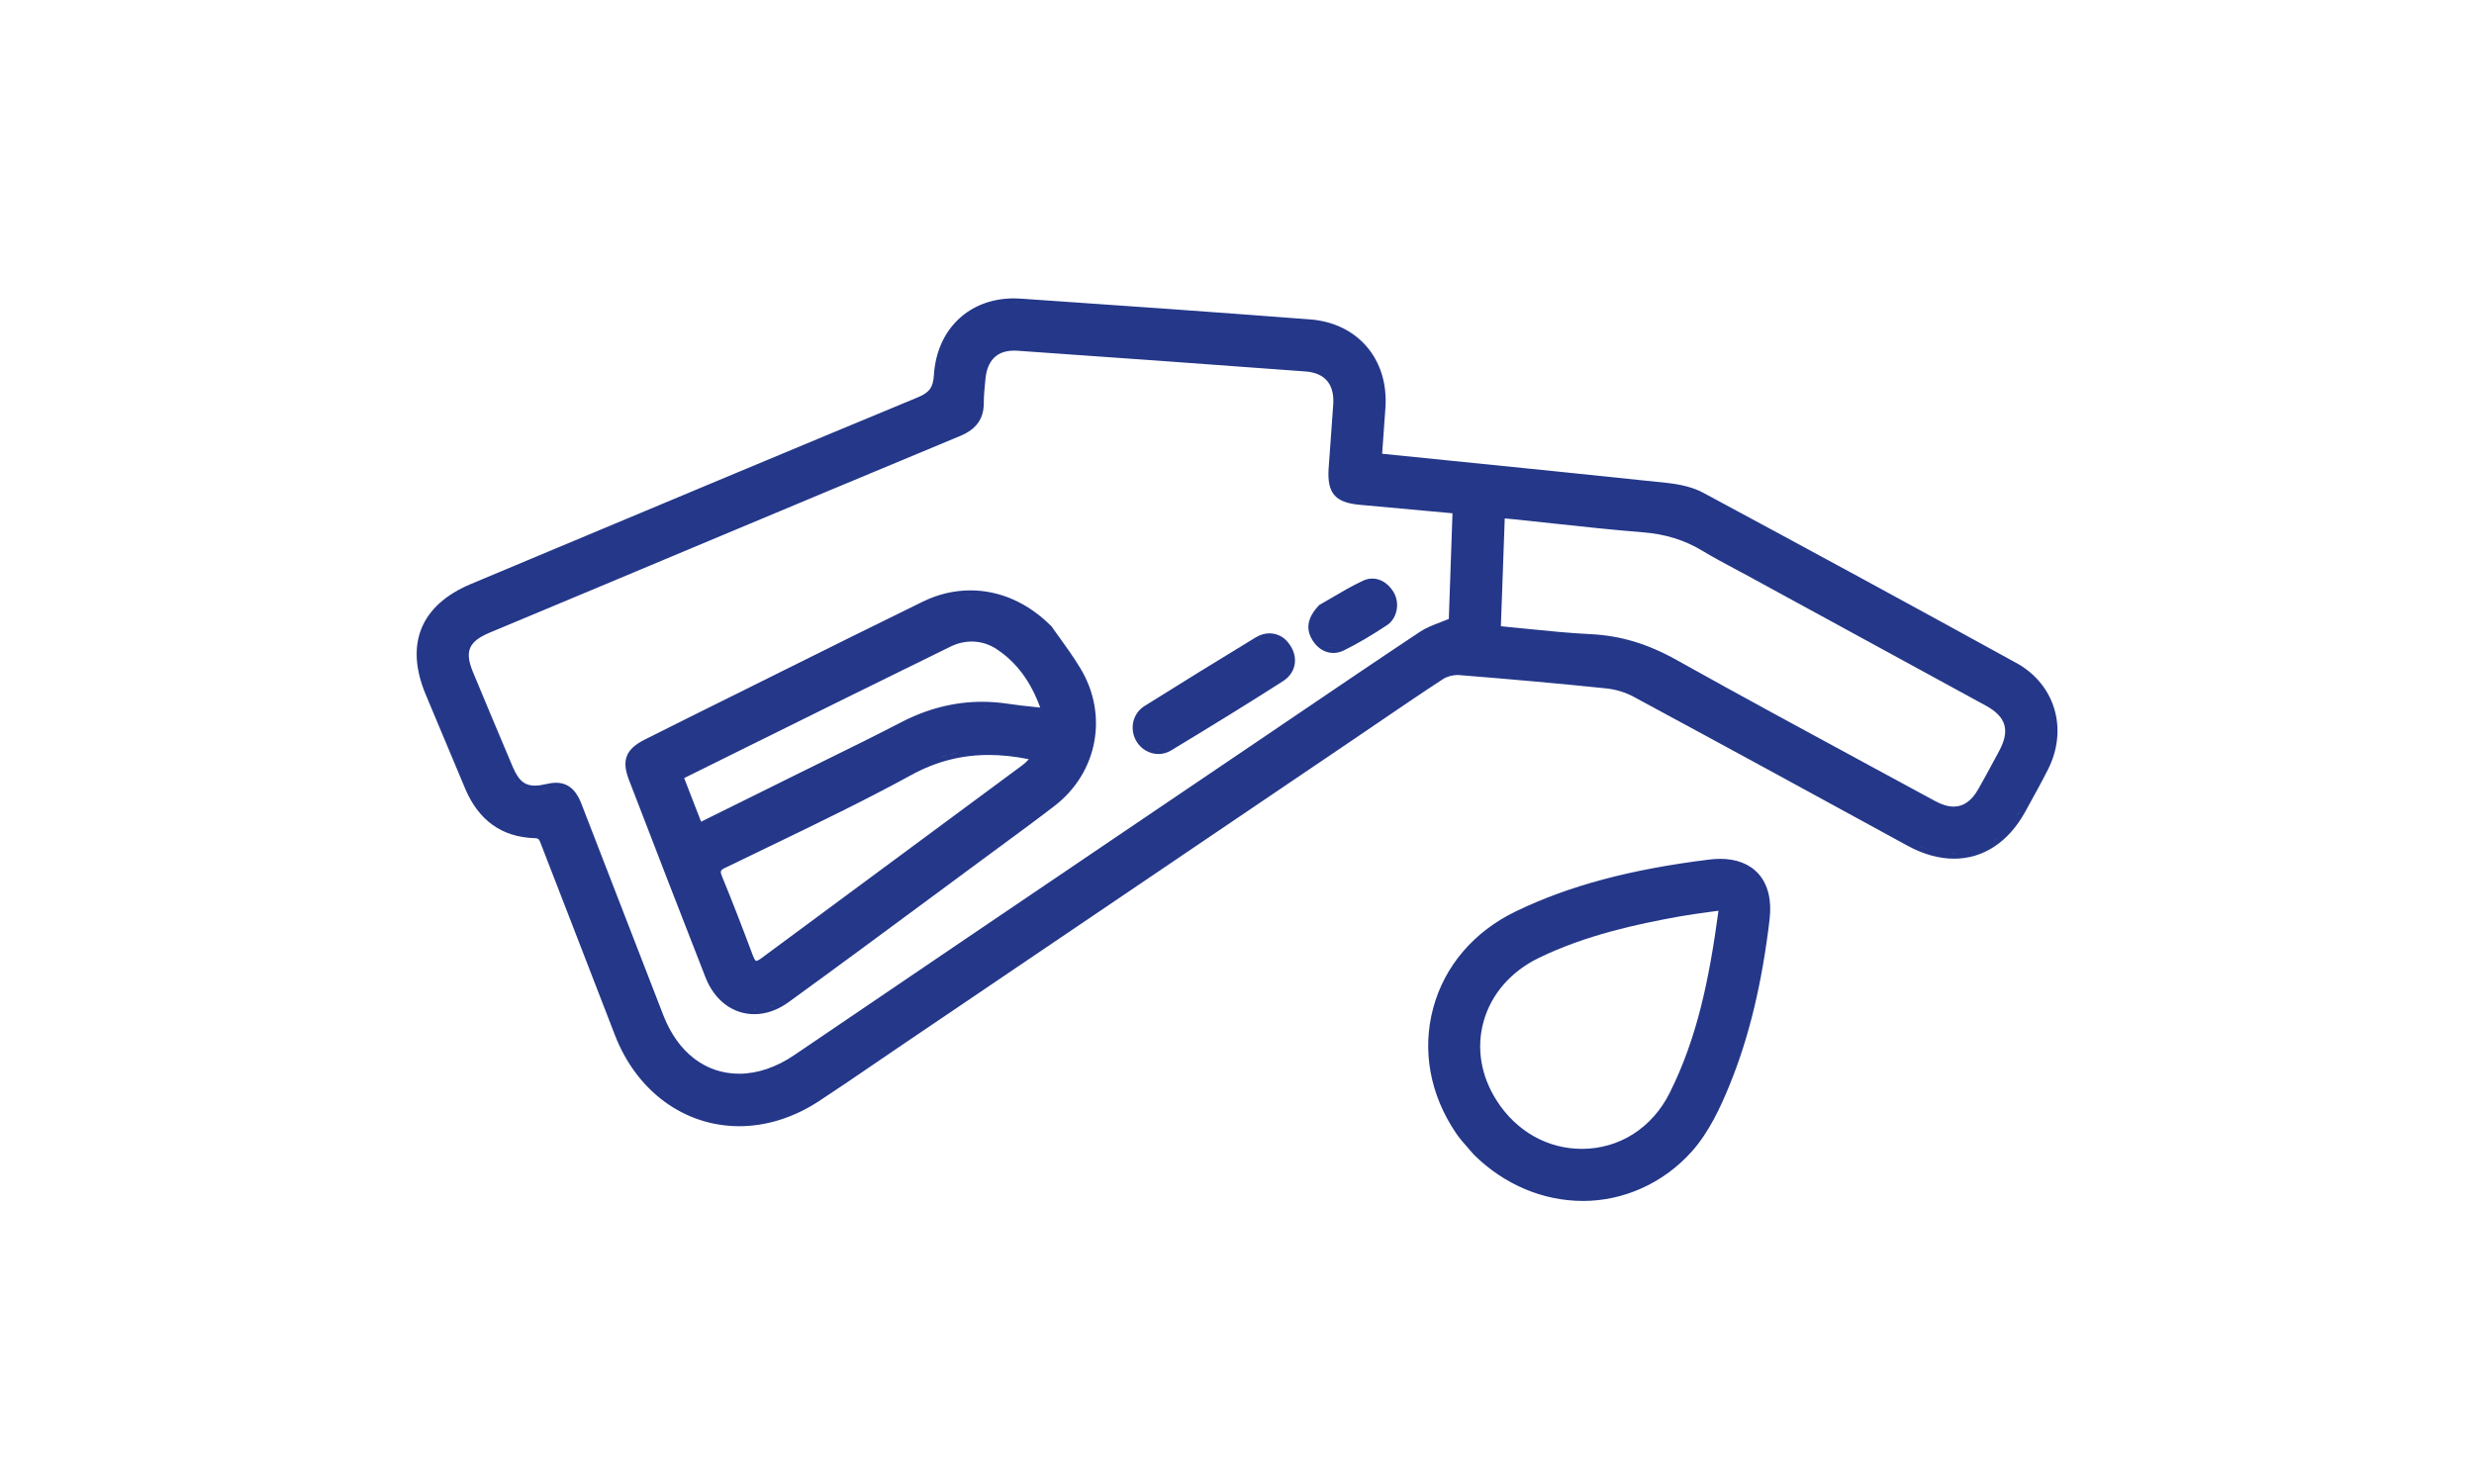
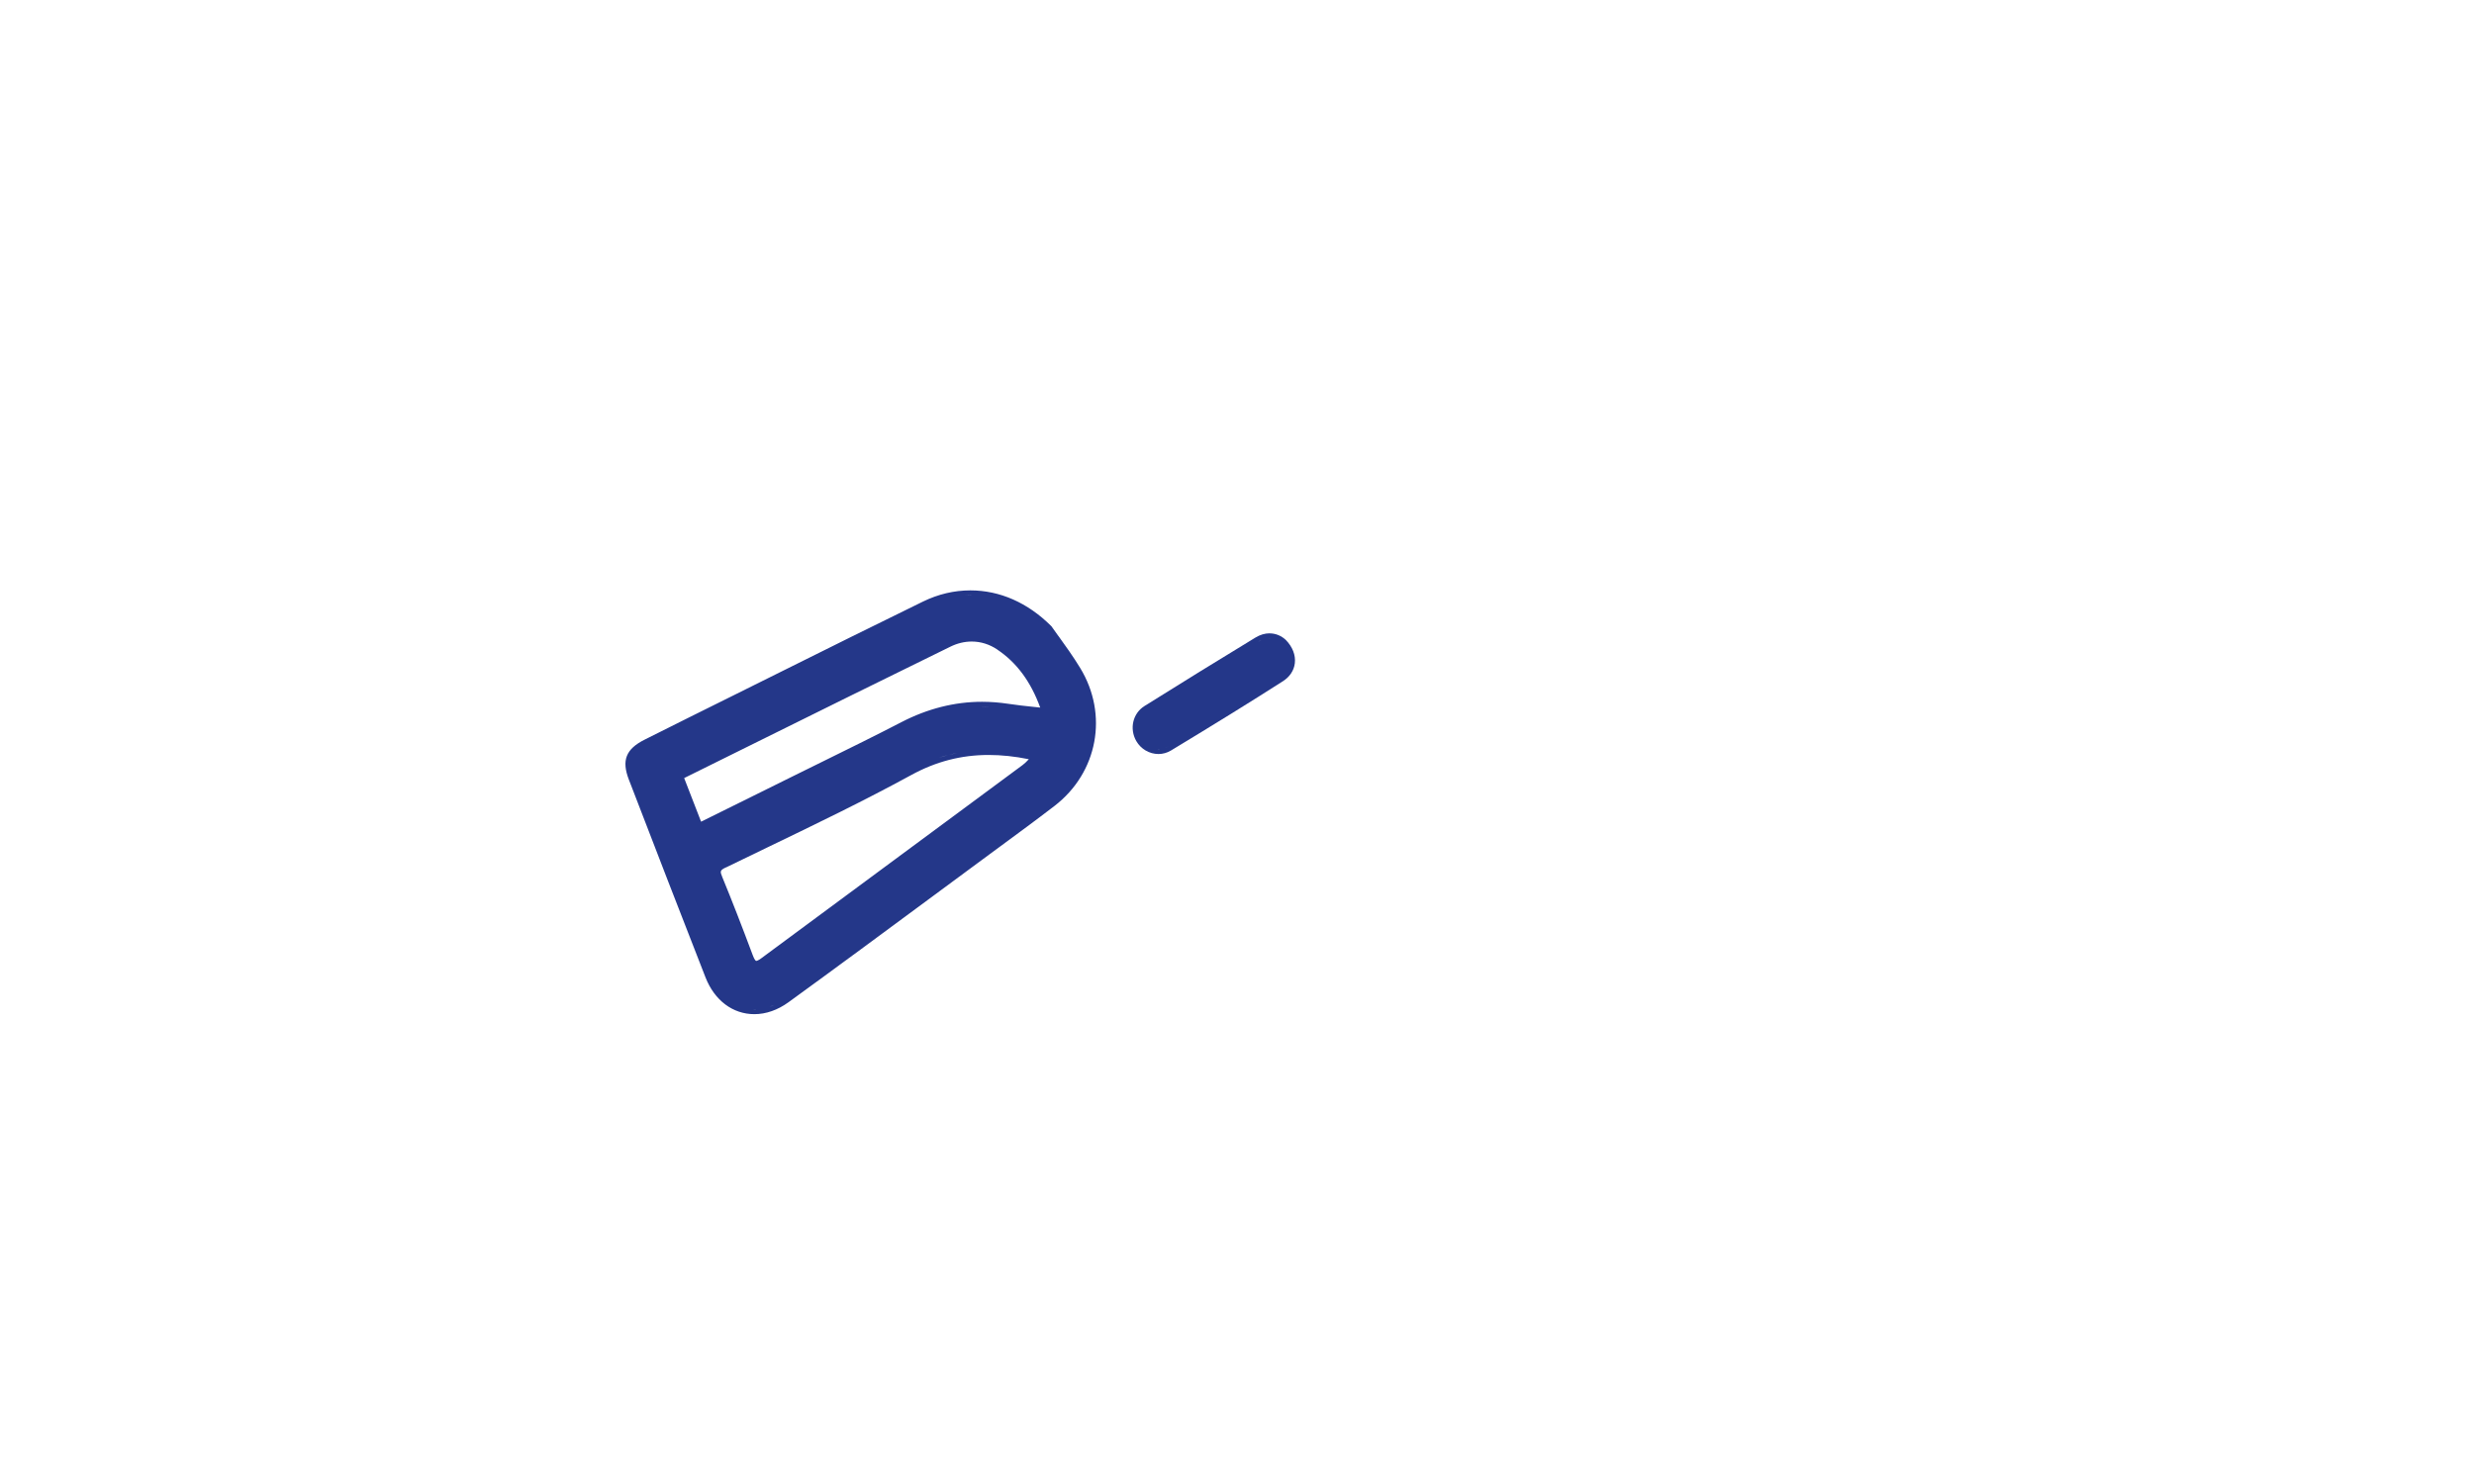
<svg xmlns="http://www.w3.org/2000/svg" id="Calque_1" data-name="Calque 1" viewBox="0 0 500 300">
  <defs>
    <style>
      .cls-1 {
        fill: #243789;
      }
    </style>
  </defs>
-   <path class="cls-1" d="m407.48,134.01c-20.46-11.26-41.74-22.83-63.26-34.4-1.9-1.02-4.36-1.68-7.51-2.01-14.8-1.57-29.91-3.09-44.53-4.57-4.27-.43-8.55-.86-12.85-1.3l.17-2.33c.17-2.37.34-4.69.5-7.02.65-9.76-5.62-17.08-15.23-17.81-18.61-1.42-37.74-2.79-58.49-4.2-.45-.03-.91-.05-1.35-.05-9.1,0-15.61,6.24-16.19,15.53-.15,2.46-.91,3.51-3.26,4.48-24.53,10.17-49.43,20.6-73.51,30.69l-16.82,7.05c-10.12,4.24-13.36,12.15-9.13,22.29l1.68,4.01c2.06,4.94,4.2,10.05,6.32,15.07,2.72,6.44,7.44,9.8,14.04,10,.81.02.91.23,1.28,1.21l.09.24c1.82,4.71,3.65,9.43,5.48,14.14,3.12,8.06,6.25,16.13,9.36,24.2,4.39,11.38,14.02,18.44,25.14,18.44,5.48,0,11.05-1.75,16.09-5.06,3.85-2.52,7.71-5.16,11.44-7.71,1.76-1.2,3.53-2.41,5.29-3.6l28.46-19.27c20.78-14.07,41.56-28.13,62.34-42.2,1.8-1.22,3.59-2.44,5.38-3.66,4.31-2.94,8.76-5.97,13.2-8.87.78-.51,1.93-.84,2.93-.84.11,0,.22,0,.33.01,10.87.87,20.62,1.75,29.79,2.7,1.89.2,3.84.79,5.49,1.68,19.41,10.47,38.88,21.1,55.36,30.11,3.2,1.75,6.36,2.63,9.42,2.63,5.89,0,10.98-3.35,14.34-9.43l.44-.8c1.4-2.53,2.85-5.15,4.18-7.78,4.15-8.18,1.46-17.25-6.4-21.57Zm-119.9-5.49c-5.26,3.49-10.5,7.02-15.73,10.56,5.23-3.54,10.47-7.06,15.73-10.56.42-.28.87-.53,1.34-.76-.47.23-.92.47-1.34.76Zm-126.52,85.62c-.44.3-.87.57-1.31.83.44-.26.87-.53,1.31-.83,15.84-10.76,31.69-21.51,47.54-32.24-15.86,10.74-31.71,21.48-47.54,32.24Zm2.16,8.69c-.17.1-.34.19-.51.28.17-.09.34-.19.51-.28Zm-1.8.95c-.17.09-.35.17-.52.25.18-.08.35-.17.52-.25Zm-62.86-96.81c7.88-3.32,15.78-6.6,23.67-9.91,11.91-4.99,23.82-9.98,35.73-14.97-11.91,4.99-23.82,9.98-35.73,14.97-7.89,3.3-15.79,6.59-23.67,9.91-.59.25-1.13.51-1.61.78.48-.27,1.02-.53,1.61-.78Zm157.06,21.9c-8.3,5.62-16.6,11.23-24.9,16.85-23.03,15.58-46.84,31.7-70.22,47.59-3.61,2.45-7.45,3.75-11.11,3.75-6.82,0-12.4-4.3-15.32-11.8-3.17-8.13-6.32-16.27-9.46-24.42-2.36-6.11-4.73-12.23-7.1-18.34-.71-1.83-2.02-4.26-5.13-4.26-.6,0-1.24.09-1.97.26-.88.21-1.63.32-2.29.32-1.73,0-3.15-.63-4.45-3.69-3.28-7.75-5.77-13.7-8.09-19.29-1.72-4.16-.87-6.16,3.37-7.94,4.98-2.09,9.96-4.17,14.94-6.25,2.91-1.22,5.82-2.43,8.73-3.65,5.76-2.41,11.51-4.82,17.27-7.24,17.76-7.44,36.13-15.14,54.21-22.65,3.24-1.35,4.75-3.48,4.73-6.72,0-1.39.14-2.84.28-4.24l.06-.63c.26-2.57,1.46-5.64,5.76-5.64.22,0,.44,0,.67.02,19.12,1.33,38.72,2.74,58.24,4.19,3.93.29,5.87,2.59,5.61,6.64-.15,2.33-.33,4.7-.5,6.99-.15,1.98-.3,3.97-.43,5.95-.34,4.99,1.29,6.92,6.22,7.37,4.58.41,9.16.83,13.79,1.26l5.02.46-.27,7.8-.47,13.56c-.58.24-1.15.46-1.7.67-1.48.57-2.87,1.1-4.1,1.91-8.36,5.55-16.8,11.28-24.96,16.81l-6.45,4.37Zm-139.64,12.74c-.11-.2-.23-.4-.35-.57.12.18.24.37.35.57Zm-.52-.82c-.13-.17-.26-.32-.4-.46.14.14.27.29.4.46Zm-.56-.62c-.19-.18-.4-.33-.61-.45.22.12.42.28.61.45Zm-.72-.5c-.19-.1-.38-.18-.58-.24.2.06.4.14.58.24Zm-.82-.3c-.17-.04-.35-.07-.54-.09.19.02.37.05.54.09Zm-.81-.11c-.2,0-.4,0-.61.02.15-.01.31-.03.45-.03.06,0,.11.01.16.01Zm-6.98-.06c-.18-.11-.36-.22-.53-.36.17.13.35.25.53.36Zm-.62-.43c-.19-.16-.37-.33-.55-.52.18.19.36.37.55.52Zm-.67-.66c-.16-.19-.32-.38-.46-.6.15.22.3.42.46.6Zm-.51-.67c-.16-.24-.31-.5-.46-.78.15.28.3.54.46.78Zm-.57-.99c-.15-.29-.29-.59-.43-.92.14.33.29.63.43.92Zm-9.28-25.29c-.1.39-.16.8-.16,1.24,0-.44.05-.85.16-1.24Zm104.29-54.74c.05-.5.13-.96.24-1.41-.1.44-.19.91-.24,1.41Zm.26-1.5c.1-.42.24-.81.39-1.19-.15.37-.28.77-.39,1.19Zm.44-1.32c.15-.36.33-.69.53-.99-.2.31-.38.64-.53.99Zm65.04.5c1.98.15,3.54.77,4.64,1.8.31.3.59.62.83.98-.24-.36-.51-.69-.83-.98-1.1-1.03-2.65-1.65-4.64-1.8-9.71-.72-19.41-1.43-29.12-2.13,9.71.7,19.41,1.41,29.12,2.13Zm-63.63-2.56c.25-.24.52-.45.82-.64-.29.19-.57.4-.82.64Zm.96-.73c.3-.18.62-.34.97-.47-.34.13-.66.29-.97.47Zm1.11-.52c.35-.12.73-.22,1.12-.29-.4.07-.77.17-1.12.29Zm1.26-.31c.41-.06.84-.1,1.3-.1-.46,0-.89.04-1.3.1Zm-4.12,2.49c.2-.3.43-.57.68-.82-.25.25-.47.52-.68.82Zm.64-10.44c.26-.08.52-.14.78-.21-.26.06-.53.13-.78.21Zm-1.39.49c.24-.1.49-.19.74-.28-.25.09-.5.18-.74.28Zm-1.31.62c.23-.12.46-.24.69-.35-.24.11-.47.22-.69.35Zm-1.23.74c.21-.14.43-.28.65-.41-.22.13-.44.27-.65.41Zm-102.12,66.73c.23-.55.59-1.06,1.06-1.53-.47.47-.83.97-1.06,1.53Zm13.17,29.18c.25.03.51.05.79.05-.27,0-.54-.02-.79-.05Zm-1.57-.49c.21.11.43.2.65.28-.23-.08-.44-.17-.65-.28Zm.79.32c.2.06.41.11.63.15-.22-.04-.43-.08-.63-.15Zm4.15-.12c.35-.08.67-.14.99-.18-.31.04-.64.1-.99.18-.44.11-.85.18-1.25.24.4-.06.81-.14,1.25-.24Zm-1.36.26c-.37.05-.73.07-1.07.08.34,0,.69-.03,1.07-.08Zm6.85,2.14c.15.3.3.63.44.99-.14-.36-.29-.69-.44-.99Zm17.58,45.08c-.2-.43-.39-.88-.57-1.34.18.46.37.9.57,1.34Zm.64,1.29c-.15-.29-.3-.59-.45-.9.15.31.3.61.45.9Zm2.42,14.91s-.07-.04-.1-.06c.03.02.07.04.1.06Zm-1.55-1.02c-.14-.1-.27-.2-.4-.29.13.1.27.2.4.29Zm-1.44-1.1c-.13-.11-.27-.22-.4-.33.13.11.27.22.4.33Zm.78-12.4c.18.32.36.63.55.94-.19-.31-.37-.62-.55-.94Zm.69,1.18c.24.37.48.74.74,1.09-.25-.35-.5-.71-.74-1.09Zm.94,1.36c.19.26.39.51.59.75-.2-.24-.4-.5-.59-.75Zm.86,1.07c.2.23.41.46.62.68-.21-.22-.42-.44-.62-.68Zm.86.93c.29.29.58.57.88.84-.3-.27-.59-.54-.88-.84Zm11.25,4.87c-.29,0-.57-.01-.85-.03.28.02.57.03.85.03Zm-1.23-.06c-.3-.03-.59-.06-.89-.11.29.04.59.08.89.11Zm-1.16-.14c-.38-.06-.75-.14-1.12-.23.37.09.75.16,1.12.23Zm-1.38-.3c-.29-.07-.57-.16-.85-.25.28.09.57.17.85.25Zm-1.21-.37c-.26-.09-.52-.19-.78-.29.26.1.51.2.78.29Zm-1.09-.42c-.35-.15-.7-.31-1.04-.49.34.18.69.34,1.04.49Zm-1.13-.55c-.31-.16-.61-.34-.91-.53.3.19.61.36.91.53Zm-1.23-.73c-.23-.15-.46-.31-.69-.48.23.17.46.32.69.48Zm-1-.7c-.26-.2-.52-.41-.77-.63.25.22.51.43.77.63Zm19.67.4c-.35.2-.71.4-1.06.58.36-.18.71-.38,1.06-.58Zm-1.34.72c-.43.22-.87.41-1.31.6.44-.18.87-.38,1.31-.6Zm-1.61.72c-.35.14-.7.27-1.05.39.35-.12.7-.25,1.05-.39Zm-1.41.51c-.44.14-.87.27-1.31.38.43-.11.87-.24,1.31-.38Zm-1.39.4c-.41.1-.82.18-1.22.25.41-.07.81-.15,1.22-.25Zm-1.59.31c-.35.06-.71.1-1.06.13.35-.03.7-.08,1.06-.13Zm-1.31.16c-.42.03-.84.05-1.26.05.42,0,.84-.02,1.26-.05Zm143.44-82.51c-.13,0-.26.01-.39.03.13-.02.26-.02.39-.03Zm108.92,17.99c-1.07,1.98-2.17,4.03-3.3,6.01-1.36,2.39-2.99,3.55-4.98,3.55-1.12,0-2.38-.37-3.74-1.11-4.43-2.41-8.87-4.81-13.31-7.21-12.8-6.93-26.03-14.09-38.94-21.31-5.86-3.28-11.38-4.94-17.39-5.23-4.39-.21-8.87-.67-13.2-1.11-1.64-.17-3.29-.34-4.94-.49l.21-5.81.57-15.98h.06c.71.07,1.37.12,2.02.19,2.57.26,5.13.54,7.69.82,5.94.64,12.08,1.31,18.15,1.79,4.51.35,8.44,1.57,12,3.72,2.16,1.3,4.41,2.51,6.59,3.67.87.47,1.74.93,2.61,1.4,5.16,2.82,10.33,5.63,15.49,8.45,10.88,5.93,21.76,11.86,32.62,17.8,4.14,2.26,4.94,5.03,2.66,9.23l-.87,1.62Zm-49.43-37.97c-1.53-.84-3.07-1.65-4.61-2.48,1.53.83,3.08,1.64,4.61,2.48,16.04,8.75,32.09,17.48,48.12,26.25-16.03-8.77-32.08-17.5-48.12-26.25Zm-19.93-8.75c2.2.28,4.31.78,6.33,1.54-2.03-.76-4.13-1.26-6.33-1.54Zm-12.35,22.42c-1.59-.08-3.18-.18-4.76-.31,1.59.13,3.17.24,4.76.31.77.04,1.52.1,2.27.18-.75-.08-1.5-.14-2.27-.18Zm10.84,2.25c-1.38-.52-2.78-.95-4.2-1.29,1.43.35,2.82.78,4.2,1.29Zm59.36,31.87c-.33-.14-.66-.3-1-.48.34.18.67.34,1,.48Zm3.08.74c-.23,0-.47-.02-.7-.05.24.03.47.05.7.05Zm-.92-.08c-.3-.05-.6-.12-.91-.2.31.09.61.16.91.2Zm-1.1-.27c-.26-.08-.52-.17-.79-.28.27.11.53.2.79.28Zm6.08-1.2c-.21.19-.43.36-.65.52.22-.16.44-.33.65-.52Zm-.81.62c-.17.11-.34.22-.52.31.18-.09.35-.2.52-.31Zm-.75.42c-.17.08-.34.15-.52.21.18-.06.35-.13.52-.21Zm-.73.28c-.25.07-.49.13-.75.17.26-.04.5-.1.75-.17Zm-.82.18c-.23.03-.47.05-.72.05.24,0,.48-.02.72-.05Zm4.33-2.9c-.13.19-.27.37-.41.54.14-.17.28-.35.41-.54Zm-.61.76c-.16.18-.32.34-.48.5.16-.16.32-.32.48-.5Zm.65,9.78c-.41.16-.83.31-1.25.43.42-.12.84-.27,1.25-.43Zm.13-10.79c.18-.27.37-.55.54-.86-.17.31-.35.59-.54.86Zm1.23,10.15c-.36.19-.72.36-1.08.52.37-.16.73-.33,1.08-.52ZM206.21,61.37c-.5-.03-1-.04-1.49-.04.07,0,.13,0,.2,0,.42,0,.85.01,1.29.04Zm-4.61.28c.27-.05.55-.09.83-.13-.28.04-.55.08-.83.13Zm1.53-.23c.29-.03.58-.04.87-.06-.29.02-.58.03-.87.06Zm-8.55,3.72c-.19.17-.37.35-.55.54.18-.18.36-.37.55-.54Zm1.1-.9c-.21.15-.4.31-.6.48.2-.16.4-.32.6-.48Zm-5.77,10.03c-.08.54-.14,1.09-.18,1.65.04-.56.09-1.11.18-1.65Zm3.67-8.12c-.17.19-.33.4-.5.6.16-.2.32-.41.5-.6Zm-.9,1.12c-.15.21-.3.44-.44.66.14-.22.29-.45.44-.66Zm-.79,1.22c-.14.24-.26.48-.39.73.12-.25.25-.49.39-.73Zm-.68,1.31c-.12.26-.22.53-.33.8.11-.27.21-.54.33-.8Zm-.56,1.4c-.1.29-.18.59-.27.89.08-.3.17-.6.27-.89Zm-.44,1.49c-.08.34-.14.69-.21,1.04.06-.35.12-.7.21-1.04Zm-64.23,138.05c.08.18.17.36.25.53-.09-.18-.17-.35-.25-.53Zm.92,1.84c.09.17.18.34.27.5-.09-.17-.18-.33-.27-.5Zm1.26,2.16s.02.03.03.04c0-.01-.02-.03-.03-.04Zm1.08,1.55c.11.15.22.29.33.43-.11-.14-.22-.29-.33-.43Zm1.21,1.5c.11.13.23.27.34.4-.12-.13-.23-.27-.34-.4Zm1.59,1.71s.04.04.06.05c-.02-.02-.04-.04-.06-.05Zm6.12,4.44c.15.08.3.15.46.23-.15-.07-.31-.15-.46-.23Zm1.62.76c.15.06.3.13.45.19-.15-.06-.3-.13-.45-.19Zm2.05.78s.1.03.14.04c-.05-.02-.1-.03-.14-.04Zm1.65.46c.17.04.33.08.5.12-.17-.04-.33-.07-.5-.12Zm1.76.36c.16.03.32.06.48.08-.16-.02-.32-.05-.48-.08Zm2.18.28c.06,0,.12,0,.18,0-.06,0-.12,0-.18,0Zm1.74.07c.18,0,.35,0,.53,0-.1,0-.21.01-.31.01-.07,0-.15,0-.22,0Zm10.05-1.91s-.06.03-.09.04c.03-.01.06-.03.09-.04Zm-1.85.65c-.17.05-.34.1-.52.15.17-.05.34-.1.52-.15Zm-1.82.51c-.18.04-.36.09-.54.13.18-.04.36-.08.54-.13Zm-2.14.43c-.06,0-.11.02-.17.03.06,0,.11-.02.17-.03Zm-1.92.23c-.17.01-.33.02-.5.03.17-.01.33-.02.5-.03Zm141.7-90.96c-.13.03-.25.05-.38.08.13-.03.25-.06.38-.08Zm-1.01.29c-.1.04-.21.07-.31.11.1-.04.2-.07.31-.11Zm95.29,34.92c-.5-.23-.99-.47-1.49-.74.5.27,1,.52,1.49.74Zm3.33,1.21c-.48-.13-.96-.27-1.45-.44.49.17.97.31,1.45.44Zm-1.63-.51c-.44-.16-.87-.33-1.31-.53.44.19.88.37,1.31.53Zm2,.6c.4.1.8.18,1.2.25-.4-.07-.8-.15-1.2-.25Zm1.47.29c.47.07.93.12,1.39.14-.46-.03-.93-.07-1.39-.14Zm1.73.16c.39.01.78.01,1.16,0-.21,0-.41.02-.62.02-.18,0-.36-.01-.54-.02Zm4.17-.47c-.37.1-.75.19-1.14.26.38-.07.76-.15,1.14-.26Zm-1.43.31c-.44.07-.88.12-1.32.15.45-.03.89-.08,1.32-.15Zm6.97-3.3c.36-.31.71-.65,1.05-1-.34.35-.69.69-1.05,1Zm-2.55,1.79c.39-.22.78-.46,1.16-.72-.38.26-.76.5-1.16.72Zm1.42-.9c.35-.25.69-.51,1.02-.79-.33.28-.67.55-1.02.79Zm2.42-2.14c.32-.35.64-.71.94-1.09-.31.38-.62.74-.94,1.09Zm1.93-2.43c-.3.44-.6.87-.92,1.28.32-.4.62-.83.92-1.28Zm1.07-1.75c-.27.5-.56.97-.86,1.42.3-.46.58-.93.86-1.42.78-1.42,1.57-2.83,2.34-4.26-.77,1.42-1.56,2.84-2.34,4.26Zm5.75-11.42c.29-.97.48-1.94.58-2.91-.1.97-.29,1.94-.58,2.91Z" />
-   <path class="cls-1" d="m347.66,173.62c-.7,0-1.43.05-2.18.14-15.97,1.97-28.4,5.3-39.13,10.48-8.48,4.09-14.41,11.04-16.7,19.55-2.29,8.51-.66,17.48,4.59,25.25.73,1.08,1.6,2.06,2.43,3,.38.43.76.86,1.12,1.29l.03.04.03.03c6.11,6.05,13.96,9.38,22.1,9.38s16.21-3.55,21.96-9.99c3.53-3.95,5.88-9.1,7.71-13.61,3.88-9.54,6.5-20.45,8.02-33.35.45-3.84-.32-7.02-2.24-9.17-1.77-1.99-4.45-3.04-7.75-3.04Zm7.84,4.87c-.1-.17-.21-.33-.32-.48.11.16.22.32.32.48Zm-.55-.81c-.12-.16-.26-.3-.39-.45.14.15.27.29.39.45Zm-.65-.72c-.16-.16-.34-.3-.51-.44.18.14.35.29.51.44Zm-51.77,45.6c-3.24-5-4.19-10.71-2.69-16.07,1.55-5.55,5.54-10.13,11.23-12.88,9.39-4.54,19.59-6.77,28.34-8.34,1.96-.35,3.95-.62,6.06-.91.6-.08,1.22-.17,1.84-.25-1.9,14.09-4.36,25.8-9.85,36.8-3.54,7.1-10.18,11.34-17.76,11.34-6.93,0-13.19-3.53-17.17-9.68Zm3.45,5.49c-.16-.14-.32-.27-.47-.41.15.14.31.27.47.41Zm-1.06-.98c-.15-.14-.3-.28-.44-.43.14.15.29.29.44.43Zm-1.03-1.09c-.13-.15-.26-.29-.39-.44.13.15.26.29.39.44Zm-1.01-1.22c-.1-.13-.21-.26-.31-.4.1.14.21.26.31.4Zm1.85,12.75c-.23-.14-.45-.28-.67-.42.22.14.44.29.67.42Zm-1.29-.82c-.23-.15-.46-.32-.69-.48.23.16.46.33.69.48Zm-1.27-.89c-.24-.18-.47-.36-.71-.55.24.18.47.37.71.55Zm16.74-2.59c.2,0,.4.02.6.02-.2,0-.4-.01-.6-.02Zm-.25,8.56c-.25-.01-.49-.03-.74-.05.25.02.49.04.74.05Zm-1.43-.1c-.25-.02-.49-.06-.73-.09.24.03.49.06.73.09Zm-1.43-.17c-.24-.04-.48-.08-.72-.12.24.04.48.09.72.12Zm-1.43-.25c-.24-.05-.48-.1-.71-.16.24.05.48.11.71.16Zm-1.42-.32c-.24-.06-.47-.13-.71-.19.24.07.47.13.71.19Zm-1.41-.39c-.23-.07-.46-.15-.69-.23.23.08.46.16.69.23Zm-1.4-.46c-.23-.08-.46-.17-.68-.26.23.09.46.18.68.26Zm-1.38-.53c-.23-.09-.45-.2-.68-.3.23.1.45.21.68.3Zm-1.36-.6c-.22-.11-.44-.22-.67-.33.22.11.44.23.67.33Zm-1.34-.68c-.22-.12-.44-.25-.65-.37.22.12.43.25.65.37Zm.53-9.7c.16.13.33.26.5.38-.17-.13-.33-.25-.5-.38Zm1.11.84c.17.12.35.23.52.35-.17-.12-.35-.23-.52-.35Zm1.15.76c.18.11.36.21.54.31-.18-.1-.36-.21-.54-.31Zm1.18.67c.18.1.37.19.55.28-.19-.09-.37-.18-.55-.28Zm1.21.59c.19.08.38.16.57.24-.19-.08-.38-.16-.57-.24Zm1.24.51c.19.07.39.14.58.21-.19-.07-.39-.13-.58-.21Zm1.26.42c.2.06.39.12.59.17-.2-.05-.39-.11-.59-.17Zm1.28.34c.2.05.4.09.6.13-.2-.04-.4-.08-.6-.13Zm1.29.26c.2.03.4.07.6.09-.2-.03-.4-.06-.6-.09Zm1.3.17c.2.02.4.04.6.06-.2-.01-.4-.04-.6-.06Zm15.8-5.19c-.2.18-.39.36-.59.53.2-.17.4-.35.59-.53Zm-1.1.93c-.2.16-.41.32-.62.47.21-.15.41-.31.62-.47Zm-1.15.84c-.21.14-.42.29-.64.42.21-.13.43-.28.64-.42Zm-1.19.75c-.22.13-.43.25-.65.37.22-.12.44-.24.65-.37Zm-1.22.66c-.22.11-.44.22-.67.32.22-.1.45-.21.67-.32Zm-1.26.57c-.23.09-.46.18-.68.27.23-.09.46-.18.68-.27Zm-1.28.48c-.23.08-.46.15-.7.22.23-.07.47-.14.7-.22Zm-1.31.39c-.24.06-.47.12-.71.17.24-.05.47-.11.71-.17Zm-1.33.3c-.24.05-.48.09-.72.12.24-.04.48-.08.72-.12Zm-1.34.21c-.24.03-.48.05-.73.07.24-.02.49-.04.73-.07Zm-1.35.12c-.24.01-.49.02-.73.02.25,0,.49-.01.73-.02Zm16.45-10.01c-.18.3-.37.6-.56.88.19-.29.38-.58.56-.88Zm-.92,1.37c-.18.25-.36.5-.54.74.19-.24.36-.49.54-.74Zm-.95,1.23c-.18.22-.36.44-.55.65.19-.21.37-.43.55-.65Zm-1,1.12c-.19.2-.38.4-.57.58.2-.19.38-.39.57-.58Zm-.44,11.11c-.22.13-.44.24-.67.37.22-.12.45-.24.67-.37Zm3.58-15.26c.27-.45.52-.92.76-1.4-.24.48-.5.95-.76,1.4Zm.16,12.67c-.19.16-.39.3-.58.45.19-.15.39-.3.58-.45Zm-1.21.94c-.2.15-.41.28-.61.43.2-.14.41-.28.61-.43Zm-1.25.86c-.21.14-.43.26-.64.4.21-.13.43-.26.64-.4Zm12.73-62.58c-.26,0-.53,0-.8,0,.15,0,.29-.01.44-.01.13,0,.24.01.37.02Zm5.54,1.69c-.26-.19-.54-.37-.83-.53.29.16.57.34.83.53Zm-.98-.61c-.25-.13-.5-.25-.77-.36.27.11.52.23.77.36Zm-1.12-.48c-.21-.08-.43-.15-.65-.21.23.06.44.14.65.21Zm-1.08-.31c-.22-.05-.43-.1-.66-.13.23.04.44.08.66.13Zm-1.14-.2c-.23-.03-.45-.05-.69-.07.23.02.46.04.69.07Zm-2.38-.08c-.41.02-.83.05-1.26.11.43-.05.85-.09,1.26-.11Zm-47.14,59.16c-.4-.36-.78-.72-1.17-1.1.38.38.77.75,1.17,1.1Zm1.2,1.03c-.26-.21-.51-.44-.77-.66.25.22.51.45.77.66Zm18.42,6.94c.24,0,.49.01.73.01-.04,0-.08,0-.13,0-.2,0-.41-.01-.61-.02Zm13.36-3.06c-.22.11-.45.22-.68.33.23-.11.45-.21.68-.33Zm-1.33.64c-.23.1-.46.19-.69.29.23-.1.46-.19.69-.29Zm-1.36.56c-.23.09-.46.17-.69.25.23-.08.46-.16.69-.25Zm-1.38.49c-.23.08-.46.14-.69.21.23-.07.46-.13.69-.21Zm-1.4.42c-.23.06-.47.12-.7.17.23-.06.47-.11.7-.17Zm-1.41.34c-.23.05-.46.09-.7.13.23-.04.47-.08.7-.13Zm-1.43.27c-.23.04-.46.06-.69.1.23-.03.46-.06.69-.1Zm-1.43.19c-.23.02-.46.04-.7.06.23-.02.46-.03.7-.06Zm-1.44.12c-.23.01-.46.02-.69.02.23,0,.46-.01.69-.02Zm18.15-8.06c.13-.13.26-.25.39-.38-.13.13-.26.25-.39.38Zm-1.26,1.16c.17-.15.35-.29.52-.45-.17.15-.34.3-.52.45Zm17.28-55.98c.09.17.17.35.25.53-.08-.18-.16-.36-.25-.53Zm.42.94c.07.19.13.38.19.58-.06-.2-.12-.39-.19-.58Zm.32,1.02c.05.21.09.42.13.64-.04-.22-.08-.43-.13-.64Zm.21,1.1c.03.23.05.47.07.71-.02-.24-.04-.48-.07-.71Zm0,3.78c.05-.46.09-.9.1-1.34-.02.43-.05.88-.1,1.34Zm.11-1.76c0-.28,0-.57,0-.84.01.27,0,.56,0,.84Z" />
  <path class="cls-1" d="m213.92,128.6c-.51-.71-.97-1.35-1.36-1.91l-.05-.07-.06-.06c-4.73-4.72-10.38-7.21-16.34-7.21-3.27,0-6.49.76-9.57,2.26-9.5,4.64-19.13,9.42-28.44,14.06-3.55,1.76-7.09,3.53-10.64,5.29-5.46,2.71-11.29,5.6-17.17,8.56-3.81,1.91-4.7,4.19-3.19,8.11l.39,1c4.92,12.78,10.02,26,15.1,38.97,1.82,4.64,5.51,7.42,9.87,7.42,2.34,0,4.71-.83,6.88-2.4,9.77-7.09,19.63-14.38,29.17-21.44,3.39-2.51,6.79-5.02,10.19-7.53,1.1-.81,2.2-1.62,3.31-2.44,3.66-2.69,7.44-5.47,11.11-8.29,8.75-6.74,10.93-18.46,5.19-27.88-1.44-2.37-3.07-4.62-4.37-6.43Zm-12.36,2.72c3.92,2.63,6.76,6.47,8.67,11.72-.41-.04-.82-.09-1.23-.13-1.71-.18-3.48-.36-5.2-.63-1.79-.27-3.58-.41-5.33-.41-5.53,0-11,1.38-16.26,4.1-5.22,2.7-10.59,5.35-15.78,7.9-2.01.99-4.02,1.98-6.02,2.97-4.52,2.24-9.05,4.48-13.61,6.74l-5.11,2.53-3.42-8.82c4.48-2.21,8.94-4.42,13.39-6.63,13.25-6.56,26.95-13.35,40.41-19.93,1.4-.69,2.86-1.04,4.31-1.04,1.84,0,3.59.55,5.2,1.63Zm-4.92-2.61c.28,0,.56.03.84.06-.28-.03-.56-.06-.84-.06Zm1.42.14c.29.05.57.12.85.2-.28-.07-.57-.15-.85-.2Zm1.4.34c.31.1.61.23.91.36-.3-.13-.6-.26-.91-.36Zm1.36.55c.44.22.88.46,1.31.75,1.75,1.18,3.26,2.56,4.55,4.11.86,1.03,1.62,2.14,2.3,3.31-.68-1.17-1.44-2.28-2.3-3.31-1.29-1.55-2.79-2.94-4.55-4.11-.43-.29-.86-.53-1.31-.75Zm-2.51,13.14c.05,0,.11,0,.16,0,.54,0,1.08.04,1.62.06-.59-.03-1.19-.06-1.78-.06Zm1.41,8.73c-.63,0-1.26.02-1.89.06.63-.04,1.26-.05,1.89-.06Zm-14.78-5.82c-.76.33-1.51.69-2.26,1.07.75-.39,1.51-.74,2.26-1.07Zm12.83-2.9c-.64.01-1.27.04-1.9.09.63-.05,1.26-.08,1.9-.09Zm-2.67.17c-.59.06-1.18.14-1.76.23.58-.09,1.17-.17,1.76-.23Zm-2.42.34c-.79.14-1.57.31-2.34.51.78-.2,1.56-.37,2.34-.51Zm-2.68.6c-.67.18-1.33.38-1.99.6.66-.22,1.32-.42,1.99-.6Zm-2.71.86c-.56.2-1.11.42-1.67.65.55-.23,1.11-.45,1.67-.65Zm-1.83,10.02c-.6.29-1.21.59-1.81.92.6-.33,1.21-.63,1.81-.92Zm11.89-3.17c-.47.03-.93.07-1.4.13.46-.05.93-.09,1.4-.13Zm-2.02.21c-.43.06-.87.13-1.3.2.43-.08.87-.14,1.3-.2Zm-1.89.31c-.55.11-1.09.23-1.64.36.54-.14,1.09-.26,1.64-.36Zm-1.84.41c-.61.16-1.22.34-1.83.53.61-.2,1.22-.38,1.83-.53Zm-2.35.71c-.44.15-.88.31-1.32.48.44-.17.88-.33,1.32-.48Zm-1.94.72c-.43.18-.86.36-1.28.56.43-.2.85-.38,1.28-.56Zm-40.61,21.3c2.92-1.43,5.85-2.84,8.78-4.25,9.48-4.57,19.27-9.3,28.66-14.43,5-2.74,10.12-4.07,15.66-4.07,2.59,0,5.27.28,8.13.86-.43.46-.82.85-1.25,1.17-9.17,6.8-18.36,13.58-27.54,20.37-8.44,6.24-16.88,12.48-25.31,18.72-.64.47-.93.51-1,.51-.1,0-.36-.24-.7-1.16-2.22-5.94-4.23-11.11-6.16-15.8-.48-1.17-.47-1.35.73-1.94Zm63.18-22.48c-.77-.18-1.54-.34-2.3-.48.76.14,1.52.3,2.3.48h0Zm-9.87-1.26c.64,0,1.29.03,1.94.06-.65-.04-1.3-.06-1.94-.06Zm2.51.1c.73.05,1.46.12,2.2.21-.74-.09-1.47-.16-2.2-.21Zm2.38.24c.69.09,1.4.2,2.1.33-.7-.13-1.41-.24-2.1-.33Zm-3.91-8.99c.89.07,1.78.16,2.68.3-.9-.14-1.8-.23-2.68-.3Zm8.67-17.59c.17.14.34.27.51.41-.17-.14-.34-.27-.51-.41Zm-1.76-1.3c.19.13.38.26.56.39-.19-.13-.37-.27-.56-.39Zm-1.75-1.08c.14.08.28.17.42.25-.14-.08-.28-.17-.42-.25Zm-4.2-1.77c.2.06.4.12.6.19-.2-.07-.4-.13-.6-.19Zm2.02.73c.14.06.27.1.41.16-.13-.06-.27-.11-.41-.16Zm-5.78-1.5s.09.01.13.02c-.04,0-.09-.01-.13-.02Zm1.87.29c.19.04.38.09.58.13-.19-.04-.38-.09-.58-.13Zm-7.17,8.56c.14-.05.28-.08.42-.13-.14.04-.28.08-.42.13Zm1.27-.36c.17-.04.33-.06.5-.09-.17.03-.33.05-.5.09Zm1.28-.2c.17-.02.35-.02.52-.03-.17,0-.35.01-.52.03Zm-50.18,71.53c-.09-.12-.18-.24-.27-.37.09.13.18.25.27.37Zm5.99,3.64c-.07,0-.14-.01-.21-.02.07.01.14.01.21.02Zm.17-9.91s.04.08.05.11c-.02-.04-.04-.07-.05-.11Zm.3.55s.03.04.04.06c-.01-.02-.03-.04-.04-.06Zm.3.35s.03.03.05.05c-.02-.01-.03-.03-.05-.05Zm.43.27s-.05-.02-.07-.03c.02.01.05.02.07.03Zm.36.07s0,0,0,0c0,0,0,0,0,0Zm1.05-.35c-.05.03-.1.05-.15.08.05-.03.1-.05.15-.08Zm-.5.24s-.09.03-.13.05c.04-.01.09-.03.13-.05Zm42.95-74.78c-.45,0-.9,0-1.36.03.39-.02.79-.04,1.18-.04.06,0,.12,0,.18,0Zm-6.08.88c.47-.14.94-.27,1.41-.38-.47.11-.95.23-1.41.38Zm1.72-.44c.39-.08.77-.15,1.16-.21-.39.06-.77.13-1.16.21Zm1.56-.27c.45-.06.9-.11,1.36-.14-.45.03-.9.08-1.36.14Zm-5.12,1.37c-.47.19-.93.39-1.39.61.46-.22.92-.42,1.39-.61Zm1.51-.55c-.37.12-.75.25-1.12.4.37-.14.75-.27,1.12-.4Zm-45.49,77.68c-.08-.13-.15-.26-.22-.39.07.13.15.26.22.39Zm1.56,2.11c.06.06.12.14.18.2-.06-.06-.12-.13-.18-.2Zm3.84,2.46c-.11-.04-.22-.08-.32-.12.11.04.21.09.32.12Zm-1.19-.49c-.12-.06-.25-.12-.37-.19.12.07.24.13.37.19Zm-1.19-.71c-.09-.06-.19-.12-.28-.19.09.07.18.13.28.19Zm4.88,1.61c.24,0,.49,0,.73-.01-.19.01-.38.02-.57.02-.06,0-.11-.01-.17-.01Zm1.88-.15c-.33.06-.66.11-.99.14.33-.03.66-.07.99-.14Zm3.59-1.39c.33-.2.66-.41.99-.65-.33.24-.66.45-.99.65Zm-3.33,1.34c.27-.06.54-.13.8-.21-.27.08-.54.15-.8.21Zm1.05-.28c.33-.11.67-.24,1-.38-.33.15-.66.27-1,.38Zm1.19-.47c.28-.13.55-.27.83-.43-.28.16-.55.3-.83.43Z" />
  <path class="cls-1" d="m256.6,128.03c-.97,0-1.93.29-2.86.85-7.5,4.56-15.05,9.22-22.44,13.85-2.36,1.48-3.08,4.58-1.66,7.07.93,1.62,2.65,2.63,4.49,2.63.89,0,1.77-.25,2.53-.71,8.88-5.37,16.08-9.82,22.64-14.02,1.37-.88,2.22-2.17,2.39-3.63.19-1.63-.46-3.3-1.82-4.7-.93-.87-2.08-1.33-3.28-1.33Zm.15,1.01c-.11,0-.22,0-.33,0,.06,0,.12-.01.18-.01.05,0,.1.01.15.01Zm1.89.6c-.06-.04-.13-.07-.19-.11.06.04.13.07.19.11Zm-.58-.31c-.08-.03-.16-.06-.24-.09.08.03.16.05.24.09Zm-.63-.2c-.09-.02-.18-.03-.27-.05.09.01.18.03.27.05Zm-1.24-.07c-.13.01-.26.04-.39.06.13-.03.26-.05.39-.06Zm-.63.12c-.14.04-.28.09-.43.14.14-.05.29-.11.43-.14Zm-.64.22c-.21.09-.42.2-.64.33.21-.13.42-.24.64-.33Zm-24.39,19.9c.12.21.27.41.42.59-.16-.19-.3-.38-.42-.59Zm.55.74c.15.16.3.31.47.45-.17-.14-.32-.29-.47-.45Zm1.12.88c-.21-.11-.41-.24-.6-.38.19.15.39.27.6.38Zm.16.08c.18.09.37.17.56.23-.19-.06-.38-.14-.56-.23Zm.67.27c.22.06.46.11.69.13-.23-.03-.46-.07-.69-.13Zm.86.14c.21.01.42.01.62,0-.12.01-.24.02-.36.02-.09,0-.17-.01-.26-.02Zm1.58-.22c.24-.09.47-.19.69-.32-.23.14-.46.24-.69.32Zm-.86.21c.23-.03.47-.08.7-.16-.23.07-.47.13-.7.16Z" />
-   <path class="cls-1" d="m277.37,116.96c-.66,0-1.31.15-1.96.46-2.29,1.08-4.49,2.38-6.43,3.52-.77.46-1.51.89-2.22,1.29l-.13.07-.1.11c-2.33,2.46-2.72,4.8-1.19,7.15,1.01,1.55,2.51,2.44,4.12,2.44.73,0,1.46-.18,2.16-.53,2.61-1.28,5.37-2.9,8.7-5.09,2.07-1.36,2.67-4.52,1.28-6.76-1.05-1.69-2.6-2.66-4.23-2.66Zm3.38,3.19c-.13-.21-.27-.39-.41-.58.14.18.28.37.41.58Zm-.54-.73c-.11-.13-.23-.26-.35-.37.12.12.24.24.35.37Zm-2.3-1.42c-.19-.03-.39-.05-.59-.04.02,0,.03,0,.05,0,.19,0,.37.02.55.05Zm1.82.92c-.16-.14-.33-.28-.51-.39.18.11.34.25.51.39Zm-.59-.44c-.15-.09-.3-.17-.46-.24.16.07.31.15.46.24Zm-.63-.31c-.15-.06-.3-.1-.46-.14.16.03.31.08.46.14Zm-1.67-.16c-.08.01-.16.01-.25.03.08-.02.16-.02.25-.03Zm-10.66,10.99c.13.21.28.39.43.57-.15-.18-.3-.36-.43-.57Zm.55.7c.13.14.27.28.41.4-.14-.12-.28-.25-.41-.4Zm1.01.82c-.18-.1-.35-.22-.52-.35.17.13.34.25.52.35Zm1.43.45c.14.01.28,0,.42,0-.04,0-.09.02-.13.02-.1,0-.19-.01-.29-.02Zm-1.29-.38c.15.08.3.14.45.2-.15-.05-.31-.12-.45-.2Zm.58.24c.19.06.39.1.58.13-.2-.02-.39-.07-.58-.13Zm1.67.07c.08-.02.17-.03.25-.05-.08.02-.17.03-.25.05Z" />
</svg>